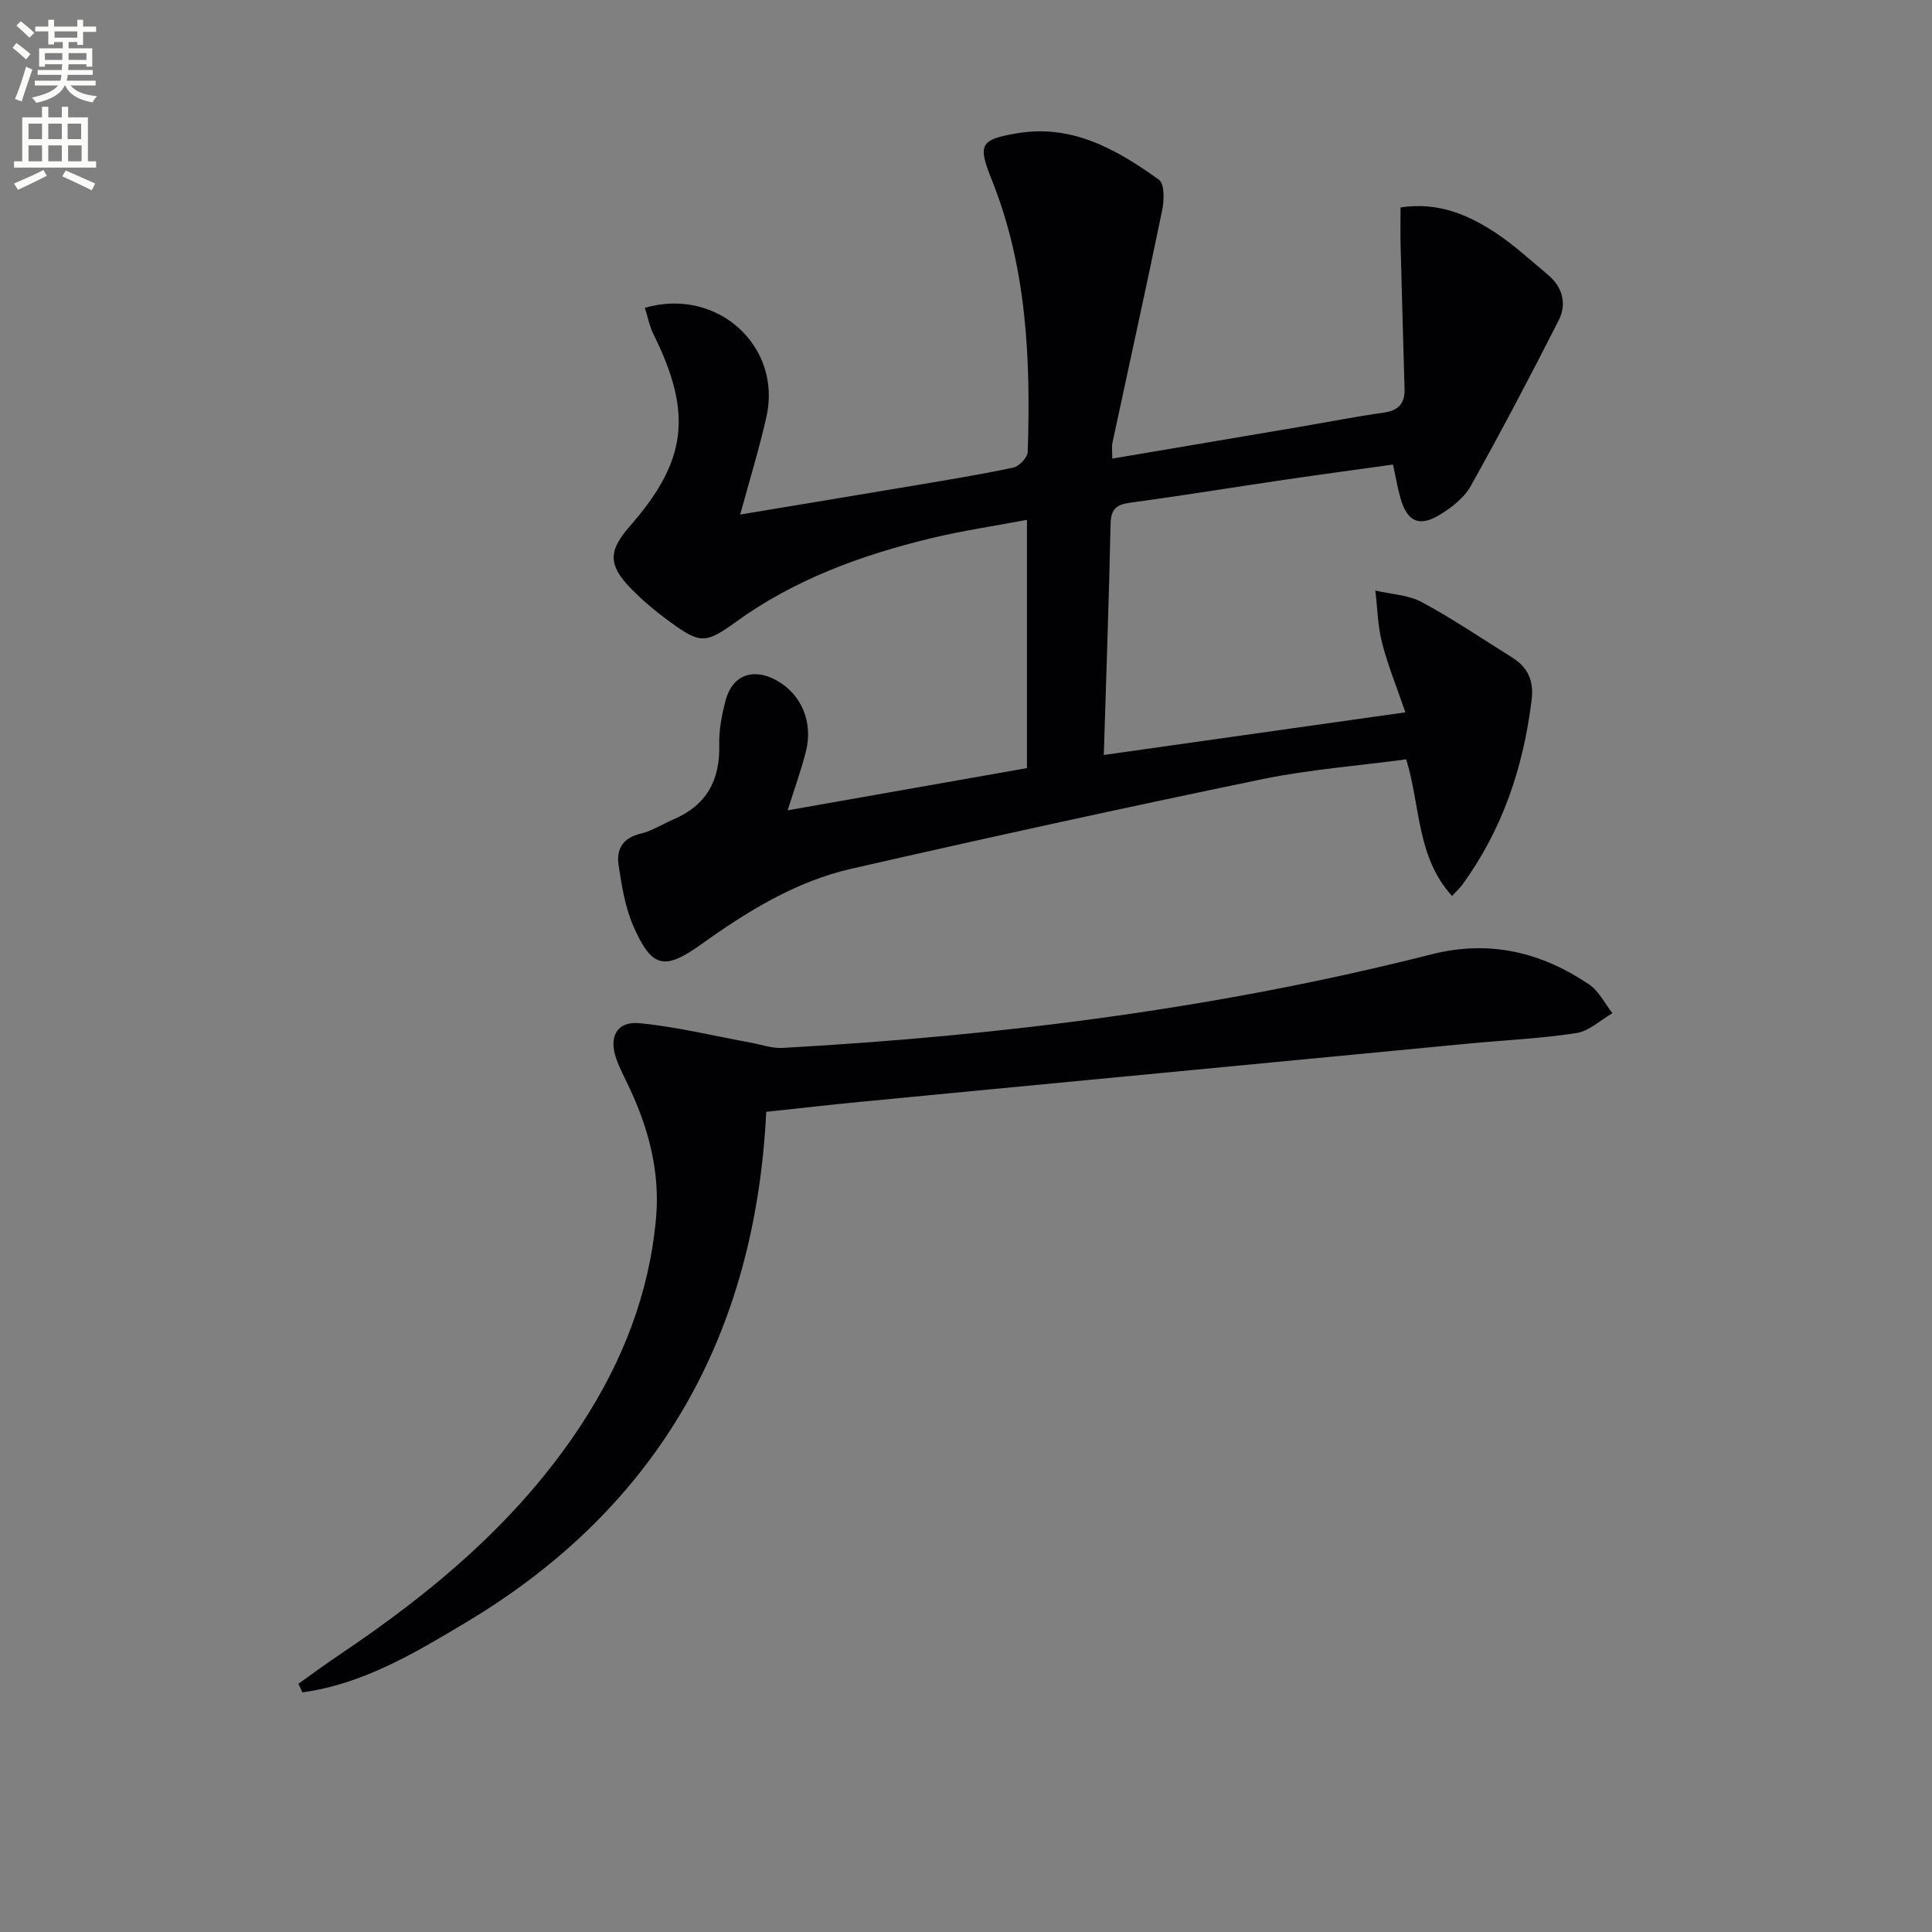
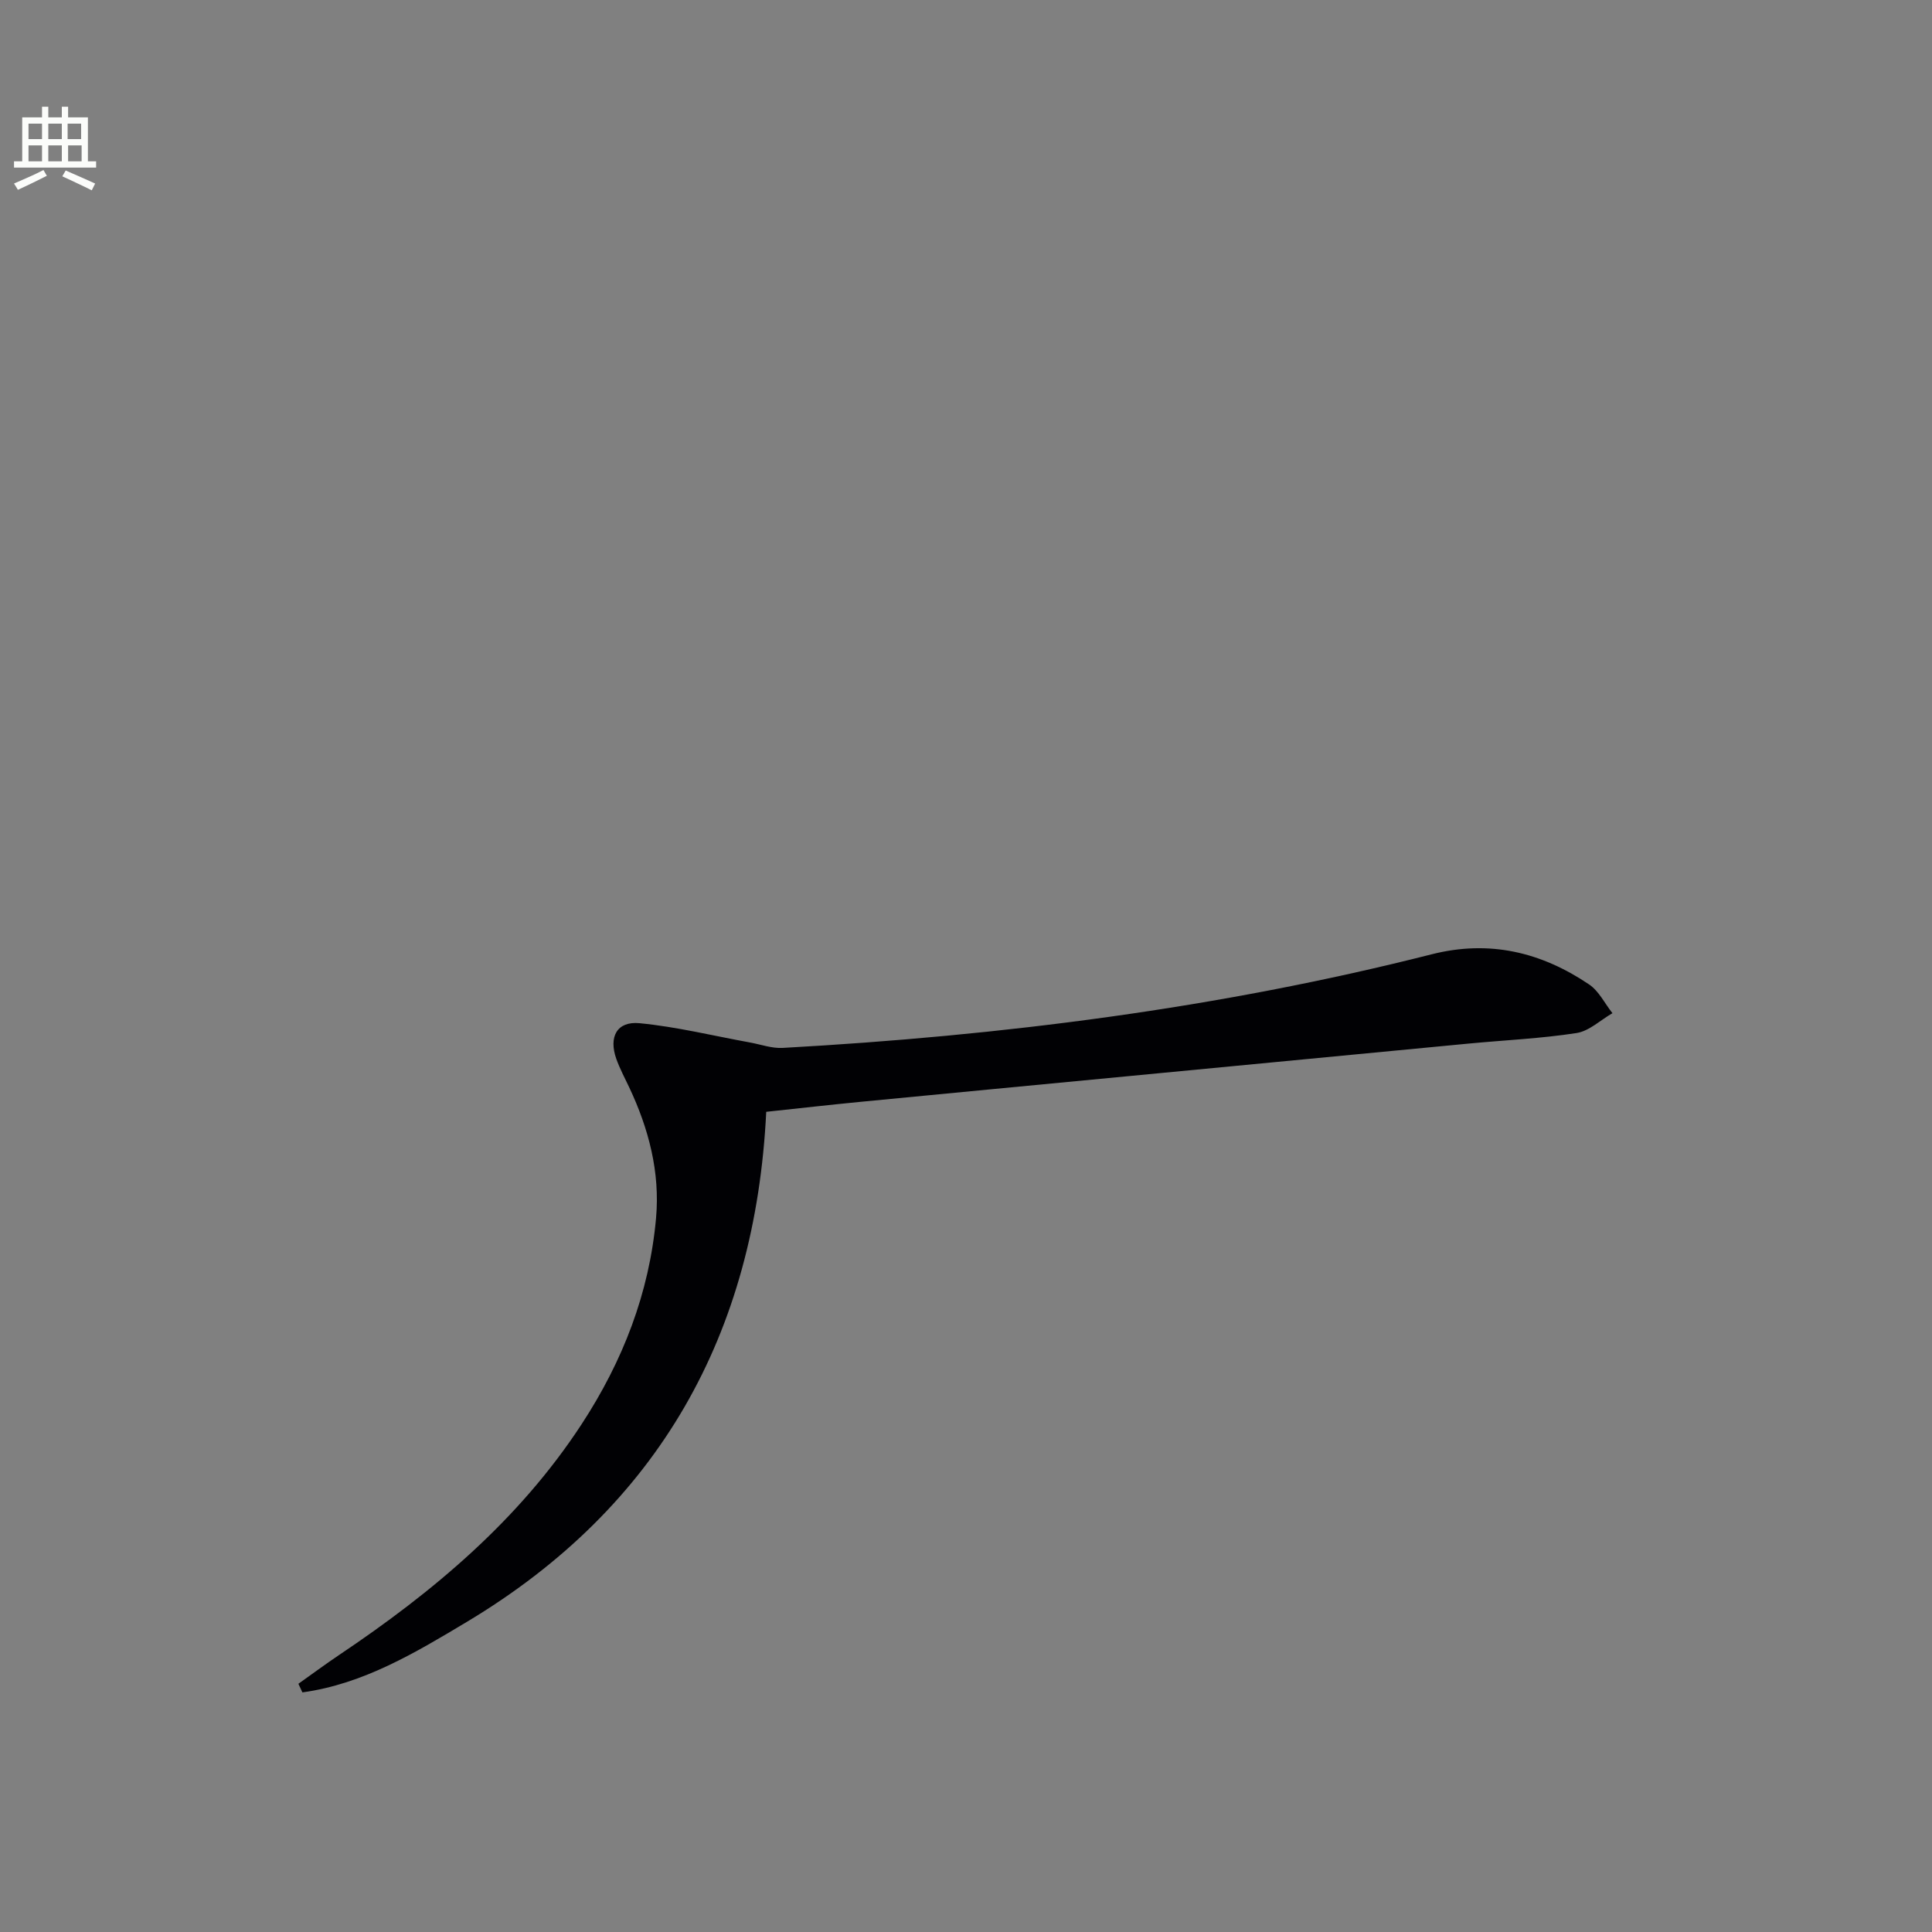
<svg xmlns="http://www.w3.org/2000/svg" enable-background="new 0 0 400 400" viewBox="0 0 400 400">
  <rect x="0" y="0" width="400" height="400" fill="#808080" stroke="none" />
-   <path d="m2.6 9.9.8-1c.9.7 1.9 1.4 2.9 2.3l-.9 1.1c-1.1-1-2-1.8-2.8-2.4zm.5 10.6c.9-2.1 1.6-4.3 2.3-6.7.4.2.8.4 1.3.6-.7 2.1-1.5 4.3-2.2 6.6zm.3-15.2.9-.9c1 .8 2 1.6 2.8 2.4l-1 1c-.9-.9-1.8-1.7-2.7-2.5zm12.6-1.2h1.2v1.4h2.7v1.1h-2.7v2.7h-1.2v-.6h-1.8v1.3h4.9v3.8h-1.2v-.5h-3.7c0 .4-.1.9-.1 1.2h5.1v1h-5.2c0 .5-.1.9-.2 1.2h6v1h-5.2c1.1 1.3 2.9 2 5.5 2.2-.4.4-.7.8-.9 1.3-2.9-.5-4.8-1.6-5.7-3.5h-.1c-.8 1.7-2.7 2.9-5.9 3.6-.2-.4-.6-.8-.9-1.1 2.8-.6 4.6-1.4 5.4-2.5h-4.8v-1h5.3c.1-.3.2-.7.2-1.2h-4.9v-1h5c0-.4 0-.8.1-1.2h-3.6v.5h-1.2v-3.8h4.9v-1.3h-1.8v.5h-1.2v-2.7h-2.7v-1h2.7v-1.4h1.2v1.4h4.8zm-6.7 8.3h3.6c0-.4 0-.9 0-1.4h-3.6zm1.9-4.6h4.8v-1.3h-4.7v1.3zm6.7 3.2h-3.7v1.4h3.7z" fill="#fbfcfa" />
  <path d="m8.7 22.1h1.3v2.2h2.8v-2.2h1.3v2.2h4.1v9.1h1.7v1.3h-17v-1.3h1.7v-9.1h4.1zm.3 13.1.7 1.2c-1.8.9-3.8 1.9-6 2.9-.2-.4-.5-.8-.8-1.3 2.3-1 4.4-1.9 6.1-2.8zm-3.1-6.4h2.8v-3.2h-2.8zm0 4.6h2.8v-3.3h-2.8zm4.1-4.6h2.8v-3.2h-2.8zm0 4.6h2.8v-3.3h-2.8zm3.6 1.9c2.1.9 4.1 1.8 6.1 2.7l-.7 1.4c-2.2-1.1-4.2-2-6.1-2.9zm3.2-9.7h-2.8v3.2h2.8zm-2.7 7.8h2.8v-3.3h-2.8z" fill="#fbfcfa" />
  <g fill="#010104">
-     <path d="m163.08 167.77c16.99-3 33.13-5.84 49.54-8.74 0-16.94 0-33.67 0-51.4-6.78 1.28-13.42 2.25-19.92 3.82-14.45 3.5-28.26 8.54-40.47 17.4-6.25 4.53-7.36 4.38-13.63-.18-2.81-2.05-5.52-4.31-7.95-6.8-4.76-4.87-4.72-7.83-.28-12.89 11.89-13.56 13.07-23.34 4.93-39.77-.84-1.7-1.2-3.64-1.79-5.48 14.99-4.35 28.43 7.97 25.18 22.52-1.48 6.62-3.5 13.12-5.44 20.28 12.18-2.03 24.09-3.99 35.99-6 6.86-1.16 13.74-2.27 20.55-3.72 1.22-.26 2.96-2.1 2.99-3.26.62-19.2-.18-38.23-7.48-56.42-2.91-7.25-2.36-8.23 5.24-9.53 11.42-1.95 20.7 3.35 29.42 9.62 1.16.84 1.08 4.26.66 6.3-3.32 16.07-6.86 32.09-10.3 48.14-.19.91-.03 1.89-.03 3.29 13.13-2.22 25.84-4.37 38.55-6.53 5.88-1 11.74-2.16 17.65-2.99 3.06-.43 4.39-1.91 4.31-4.87-.28-9.92-.57-19.83-.82-29.75-.07-2.59-.01-5.18-.01-7.86 7.65-1.18 13.9 1.44 19.65 5.23 3.86 2.55 7.31 5.75 10.88 8.73 3.07 2.57 3.92 6.05 2.19 9.45-5.86 11.53-11.88 22.99-18.2 34.28-1.38 2.47-4.02 4.51-6.52 6.01-4.22 2.53-6.68 1.27-8.03-3.56-.58-2.06-.93-4.19-1.53-6.91-7.45 1.04-14.93 2.04-22.39 3.14-10.67 1.57-21.32 3.31-32.01 4.76-2.81.38-4 1.27-4.07 4.3-.34 15.61-.9 31.21-1.41 47.93 20.54-2.91 40.77-5.77 62.44-8.83-1.8-5.24-3.64-9.75-4.84-14.42-.89-3.49-.95-7.19-1.38-10.79 3.23.76 6.81.88 9.63 2.4 6.41 3.44 12.45 7.57 18.64 11.42 3.29 2.04 4.58 4.81 4.09 8.81-1.71 13.94-6.03 26.85-14.36 38.28-.47.65-1.09 1.2-2.12 2.32-7.38-8.11-6.51-18.63-9.49-28.29-9.95 1.34-20.06 2.1-29.9 4.13-28.4 5.87-56.73 12.08-85 18.53-11.5 2.62-21.48 8.79-31 15.6-7.69 5.5-10.29 5-14.14-3.8-1.69-3.87-2.36-8.26-3.02-12.49-.51-3.27.79-5.69 4.52-6.57 2.38-.56 4.54-1.98 6.83-2.96 6.8-2.9 9.66-8.06 9.48-15.39-.08-3.1.53-6.3 1.34-9.32 1.38-5.16 5.67-6.73 10.44-4.12 5.24 2.86 7.74 8.69 6.13 14.92-.99 3.82-2.34 7.57-3.74 12.03z" />
    <path d="m61.78 348.61c2.79-1.98 5.54-4.02 8.38-5.93 19.5-13.08 37.28-27.95 50.28-47.85 8.5-13.01 14.01-27.14 15.39-42.67.84-9.49-1.52-18.47-5.56-27.04-.92-1.95-1.95-3.87-2.67-5.89-1.61-4.54.11-7.83 4.79-7.39 7.69.74 15.28 2.61 22.91 4 2.24.41 4.51 1.24 6.73 1.12 45.35-2.52 90.27-8.19 134.37-19.38 11.98-3.04 22.69-.45 32.61 6.24 2.03 1.37 3.24 3.94 4.83 5.95-2.47 1.42-4.81 3.7-7.43 4.11-7.37 1.14-14.87 1.47-22.32 2.18-23.65 2.25-47.29 4.53-70.94 6.79-18.36 1.76-36.72 3.5-55.07 5.28-6.27.61-12.53 1.32-19.44 2.06-2.25 45.95-22.2 81.75-61.95 105.58-10.65 6.38-21.46 12.89-34.08 14.62-.28-.59-.56-1.19-.83-1.78z" />
  </g>
</svg>